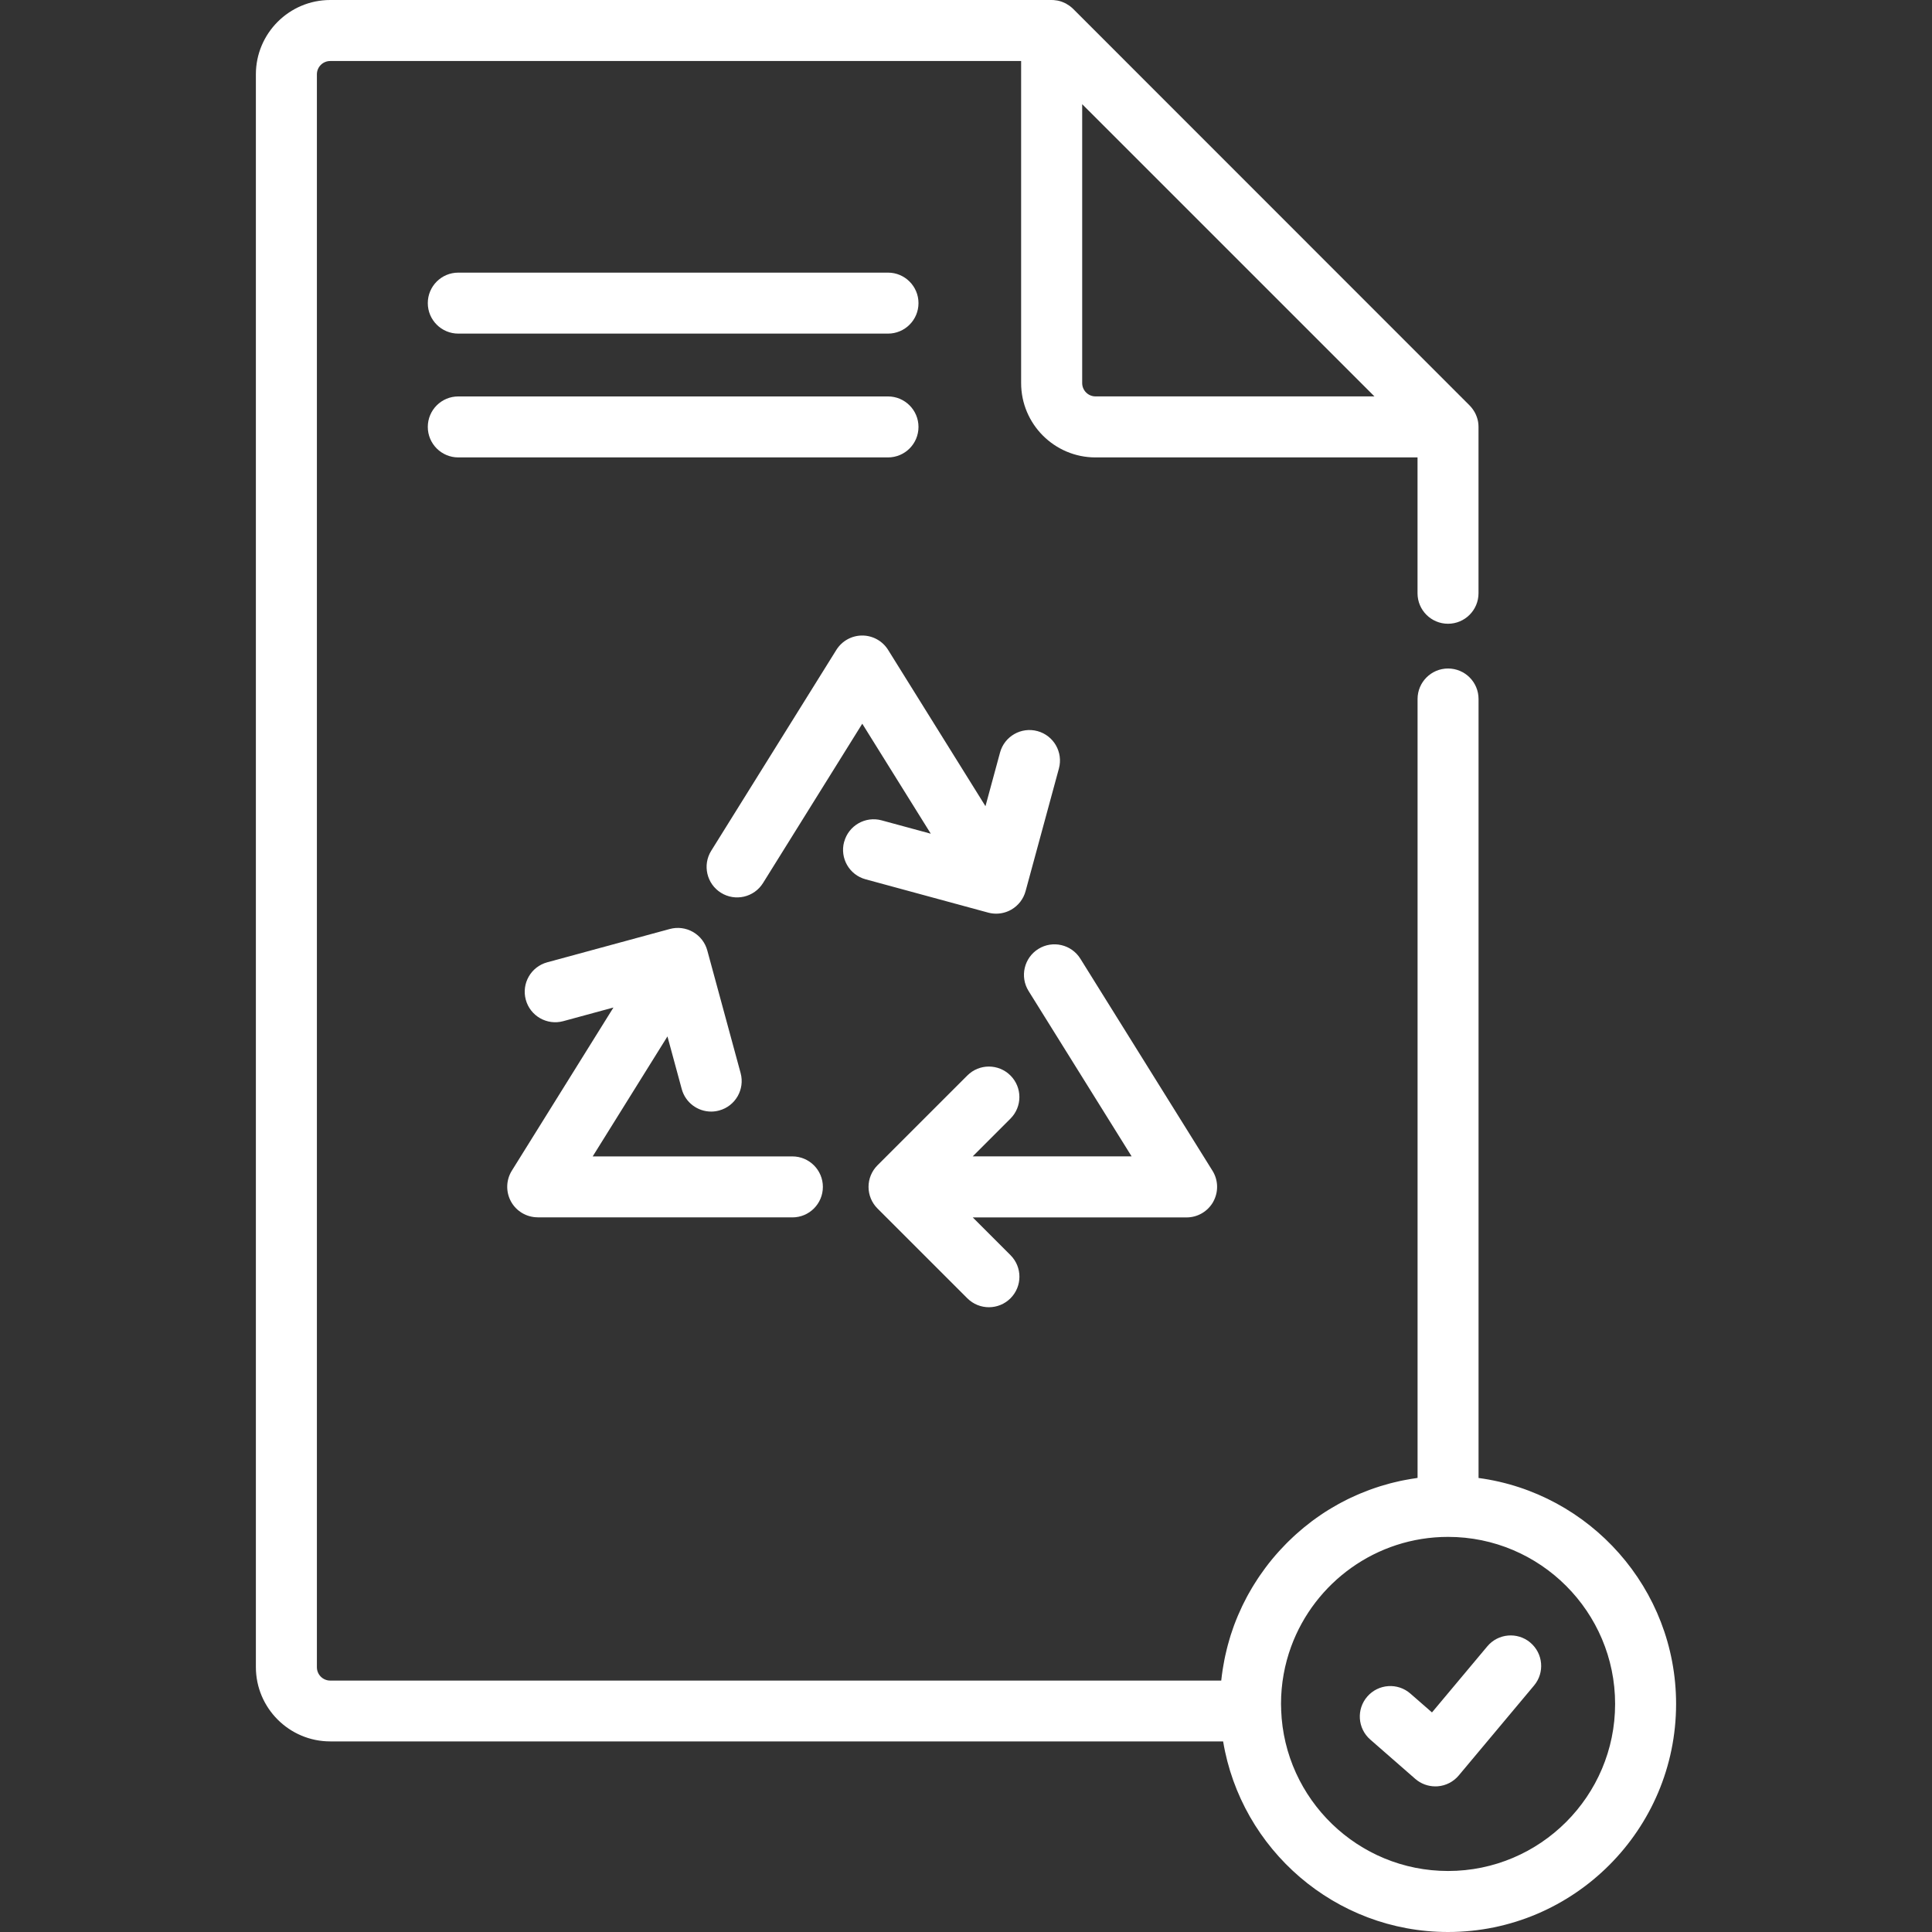
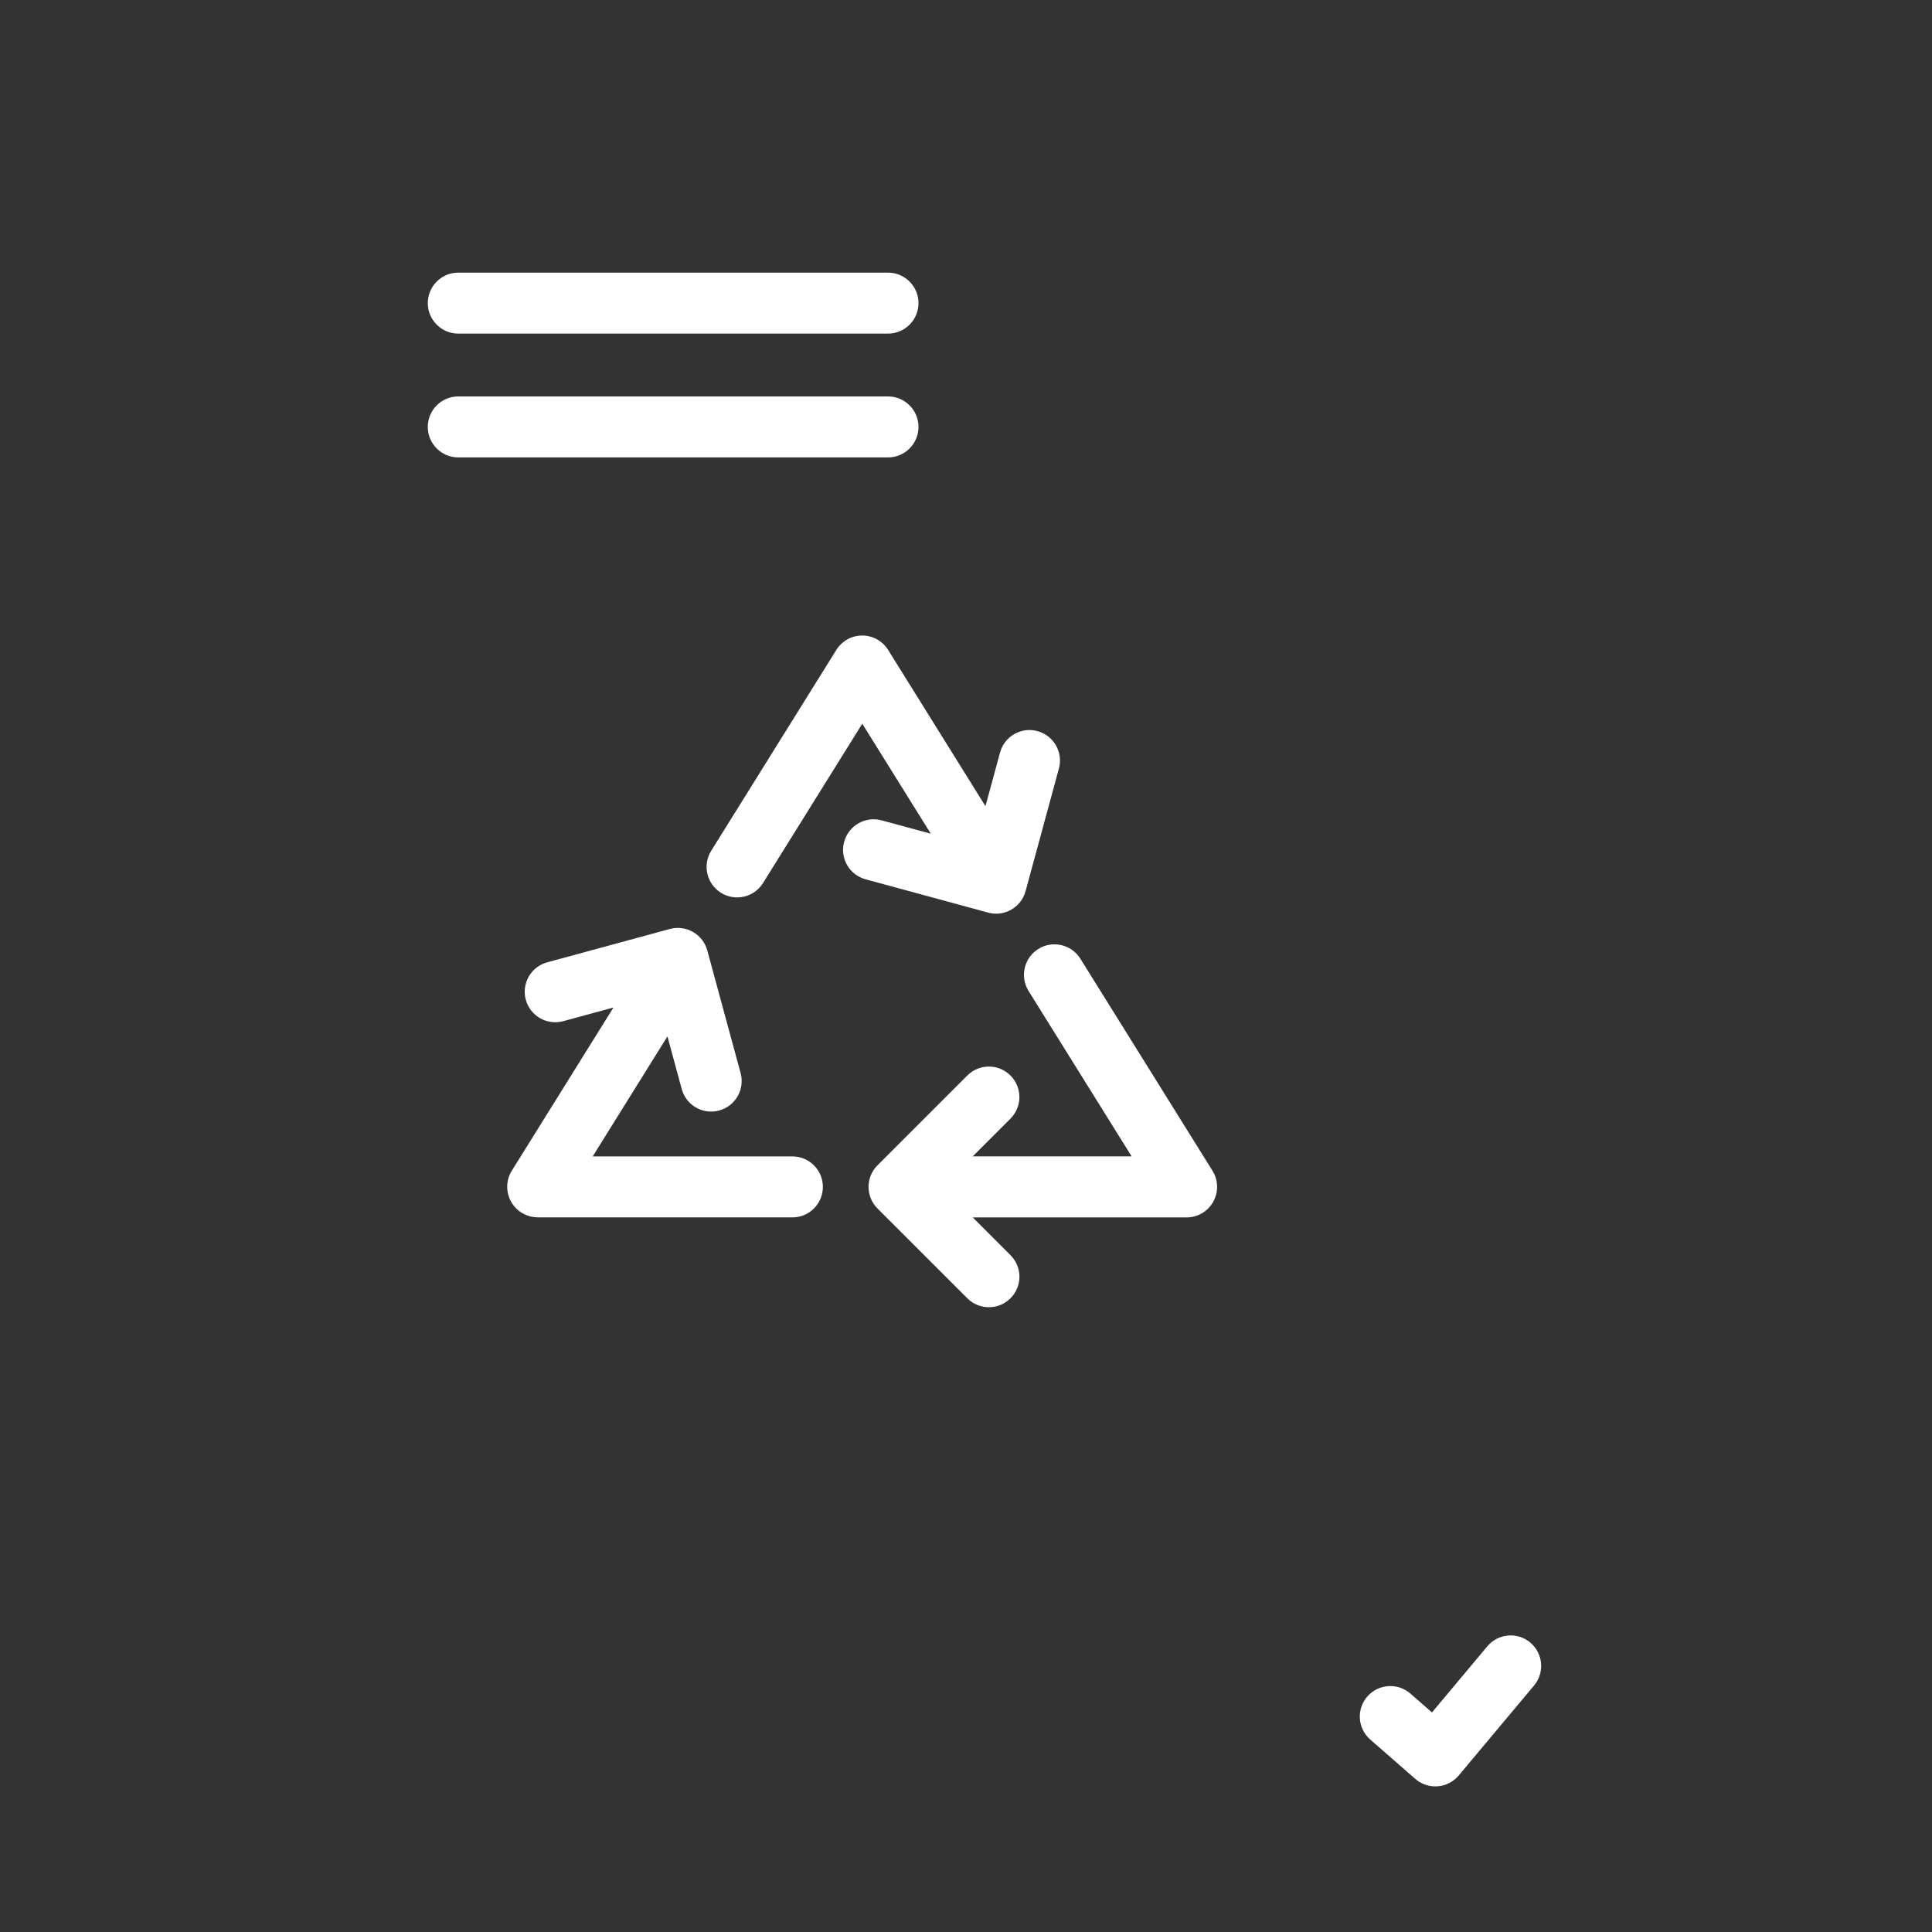
<svg xmlns="http://www.w3.org/2000/svg" id="Layer_1" data-name="Layer 1" viewBox="0 0 512 512">
  <rect x="0" y="0" width="512" height="512" fill="#333333" stroke="none" />
  <defs>
    <style>
      .cls-1 {
        fill: #fff;
        stroke-width: 0px;
      }
    </style>
  </defs>
  <path class="cls-1" d="M142.51,322.62h67.48c4.47,0,8.08-3.62,8.08-8.08s-3.62-8.08-8.08-8.08h-52.92l19.81-31.8,3.79,13.96c.98,3.6,4.24,5.96,7.79,5.96.7,0,1.41-.09,2.13-.29,4.31-1.17,6.85-5.61,5.68-9.92l-8.83-32.49c-.56-2.07-1.92-3.83-3.79-4.9-1.86-1.07-4.07-1.35-6.14-.79l-32.49,8.83c-4.31,1.17-6.85,5.61-5.68,9.92,1.17,4.31,5.62,6.85,9.92,5.68l13.31-3.62-26.93,43.24c-1.55,2.49-1.63,5.63-.21,8.2,1.43,2.57,4.13,4.16,7.07,4.16Z" />
  <path class="cls-1" d="M321.53,318.46c1.42-2.57,1.35-5.71-.21-8.2l-35.01-56.19c-2.36-3.79-7.35-4.95-11.14-2.59s-4.95,7.35-2.59,11.14l27.31,43.83h-42.11l10-10c3.16-3.16,3.16-8.28,0-11.43-3.16-3.16-8.28-3.16-11.43,0l-23.81,23.8c-1.52,1.52-2.37,3.57-2.37,5.72s.85,4.2,2.37,5.72l23.81,23.8c1.58,1.58,3.65,2.37,5.72,2.37s4.14-.79,5.72-2.37c3.16-3.16,3.16-8.28,0-11.43l-10-10h56.67c2.94,0,5.64-1.6,7.07-4.16Z" />
  <path class="cls-1" d="M223.7,223.1c-1.17,4.31,1.37,8.75,5.68,9.92l32.49,8.83c.7.19,1.41.28,2.12.28,1.4,0,2.78-.36,4.02-1.07,1.86-1.07,3.22-2.83,3.78-4.9l8.83-32.49c1.17-4.31-1.37-8.75-5.68-9.92-4.31-1.17-8.75,1.37-9.92,5.68l-3.86,14.22-25.8-41.42c-1.48-2.37-4.07-3.81-6.86-3.81s-5.38,1.44-6.86,3.81l-33.16,53.23c-2.36,3.79-1.2,8.78,2.59,11.14,3.79,2.36,8.78,1.2,11.14-2.59l26.3-42.22,18.16,29.15-13.03-3.54c-4.3-1.17-8.75,1.37-9.92,5.68Z" />
-   <path class="cls-1" d="M391.83,391.68v-206.44c0-4.47-3.62-8.08-8.08-8.08s-8.08,3.62-8.08,8.08v206.42c-.21.03-.41.07-.61.1-.37.05-.74.11-1.11.17-.58.1-1.16.2-1.73.31-.36.07-.71.14-1.06.21-.61.13-1.2.27-1.8.42-.31.08-.62.15-.93.23-.75.2-1.49.41-2.23.64-.15.05-.3.08-.44.13-.89.28-1.77.58-2.65.9-.2.07-.4.16-.61.23-.66.25-1.32.51-1.97.78-.28.12-.56.24-.84.36-.57.25-1.14.5-1.7.77-.29.14-.58.28-.88.42-.55.27-1.09.55-1.63.84-.28.15-.55.29-.83.45-.57.32-1.14.65-1.7.98-.22.13-.45.26-.67.4-.76.46-1.51.94-2.24,1.44-.02.01-.04.02-.05.04-.77.52-1.53,1.06-2.28,1.62-.15.12-.31.24-.46.36-.57.43-1.13.87-1.69,1.33-.22.18-.44.37-.65.55-.48.41-.96.82-1.43,1.24-.23.2-.46.41-.68.62-.46.42-.9.85-1.35,1.29-.21.21-.42.42-.63.63-.47.48-.93.96-1.39,1.46-.16.18-.33.35-.49.53-1.23,1.36-2.4,2.77-3.5,4.24-.14.18-.27.37-.4.55-.4.55-.8,1.11-1.19,1.67-.17.25-.34.51-.51.76-.34.51-.67,1.02-.99,1.55-.17.28-.34.55-.51.83-.31.52-.61,1.05-.91,1.58-.15.28-.31.55-.46.83-.31.58-.61,1.17-.9,1.76-.11.23-.24.46-.35.7-.79,1.66-1.51,3.35-2.16,5.09-.1.27-.19.54-.29.82-.21.6-.42,1.2-.61,1.8-.11.33-.2.66-.3,1-.17.56-.33,1.12-.48,1.69-.09.35-.18.7-.27,1.06-.14.57-.27,1.14-.4,1.71-.08.35-.15.7-.22,1.05-.12.63-.23,1.26-.34,1.89-.05.3-.11.6-.15.9-.14.92-.26,1.84-.36,2.78H87.51c-1.95,0-3.53-1.59-3.53-3.53V19.7c0-1.95,1.58-3.53,3.53-3.53h183.1v85.35c0,10.86,8.84,19.7,19.7,19.7h85.35v36c0,4.47,3.62,8.08,8.08,8.08s8.08-3.62,8.08-8.08v-44.08c0-.09-.01-.18-.01-.27s0-.18-.01-.27c-.02-.34-.06-.69-.13-1.02,0,0,0-.01,0-.01-.07-.34-.17-.68-.28-1-.03-.08-.06-.17-.09-.25-.11-.31-.25-.61-.4-.9-.01-.02-.02-.04-.03-.06-.16-.31-.36-.6-.56-.89-.05-.07-.11-.15-.16-.22-.22-.28-.45-.56-.7-.81L284.41,2.37c-.26-.26-.53-.48-.81-.7-.07-.06-.15-.11-.22-.16-.28-.2-.58-.39-.88-.56-.03-.01-.05-.02-.08-.04-.29-.15-.58-.27-.88-.39-.09-.03-.18-.07-.28-.1-.32-.11-.63-.2-.96-.26-.03,0-.07-.01-.1-.02-.31-.06-.63-.09-.94-.12-.11,0-.21-.01-.31-.01-.08,0-.17-.01-.25-.01H87.51c-10.86,0-19.7,8.84-19.7,19.7v422.09c0,10.86,8.84,19.7,19.7,19.7h236.63c4.75,28.61,29.67,50.51,59.61,50.51,33.32,0,60.43-27.11,60.43-60.44,0-30.58-22.84-55.92-52.35-59.88ZM286.78,27.6l23.51,23.5,53.95,53.95h-73.92c-1.95,0-3.53-1.59-3.53-3.53V27.6h0ZM383.75,495.83c-23.87,0-43.37-18.99-44.23-42.64,0-.02,0-.05,0-.07v-.21c-.02-.45-.04-.9-.04-1.35,0-5.34.95-10.46,2.69-15.21,6.21-16.94,22.51-29.06,41.58-29.06,24.41,0,44.27,19.86,44.27,44.27,0,24.41-19.86,44.27-44.27,44.27Z" />
  <path class="cls-1" d="M405.54,435.29c-3.42-2.86-8.52-2.42-11.39,1.01l-14.66,17.51-5.72-4.99c-3.36-2.94-8.47-2.59-11.41.77-2.94,3.36-2.59,8.47.77,11.41l11.93,10.42c1.48,1.29,3.37,1.99,5.32,1.99.21,0,.42,0,.63-.02,2.17-.17,4.17-1.2,5.57-2.87l19.96-23.84c2.87-3.42,2.42-8.52-1.01-11.39Z" />
  <path class="cls-1" d="M121.45,88.41h113.88c4.47,0,8.08-3.62,8.08-8.08s-3.62-8.08-8.08-8.08h-113.88c-4.47,0-8.08,3.62-8.08,8.08s3.62,8.08,8.08,8.08Z" />
  <path class="cls-1" d="M121.45,121.22h113.88c4.47,0,8.08-3.62,8.08-8.08s-3.62-8.08-8.08-8.08h-113.88c-4.47,0-8.08,3.62-8.08,8.08s3.62,8.08,8.08,8.08Z" />
</svg>